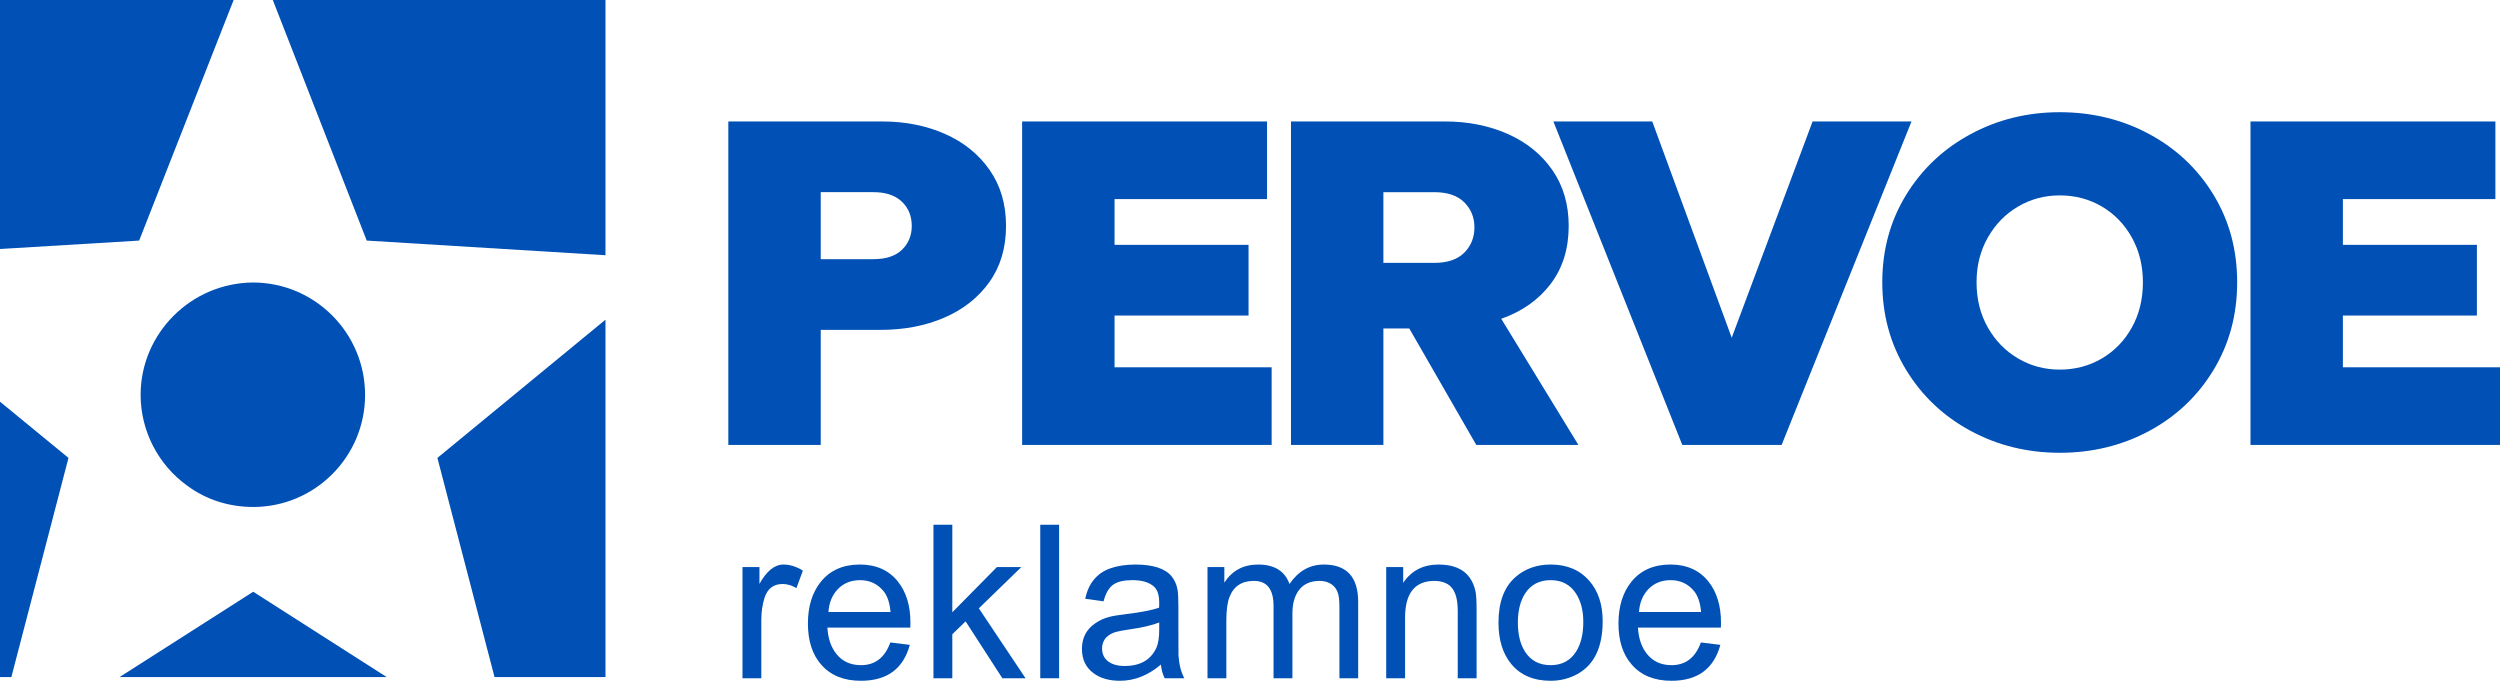
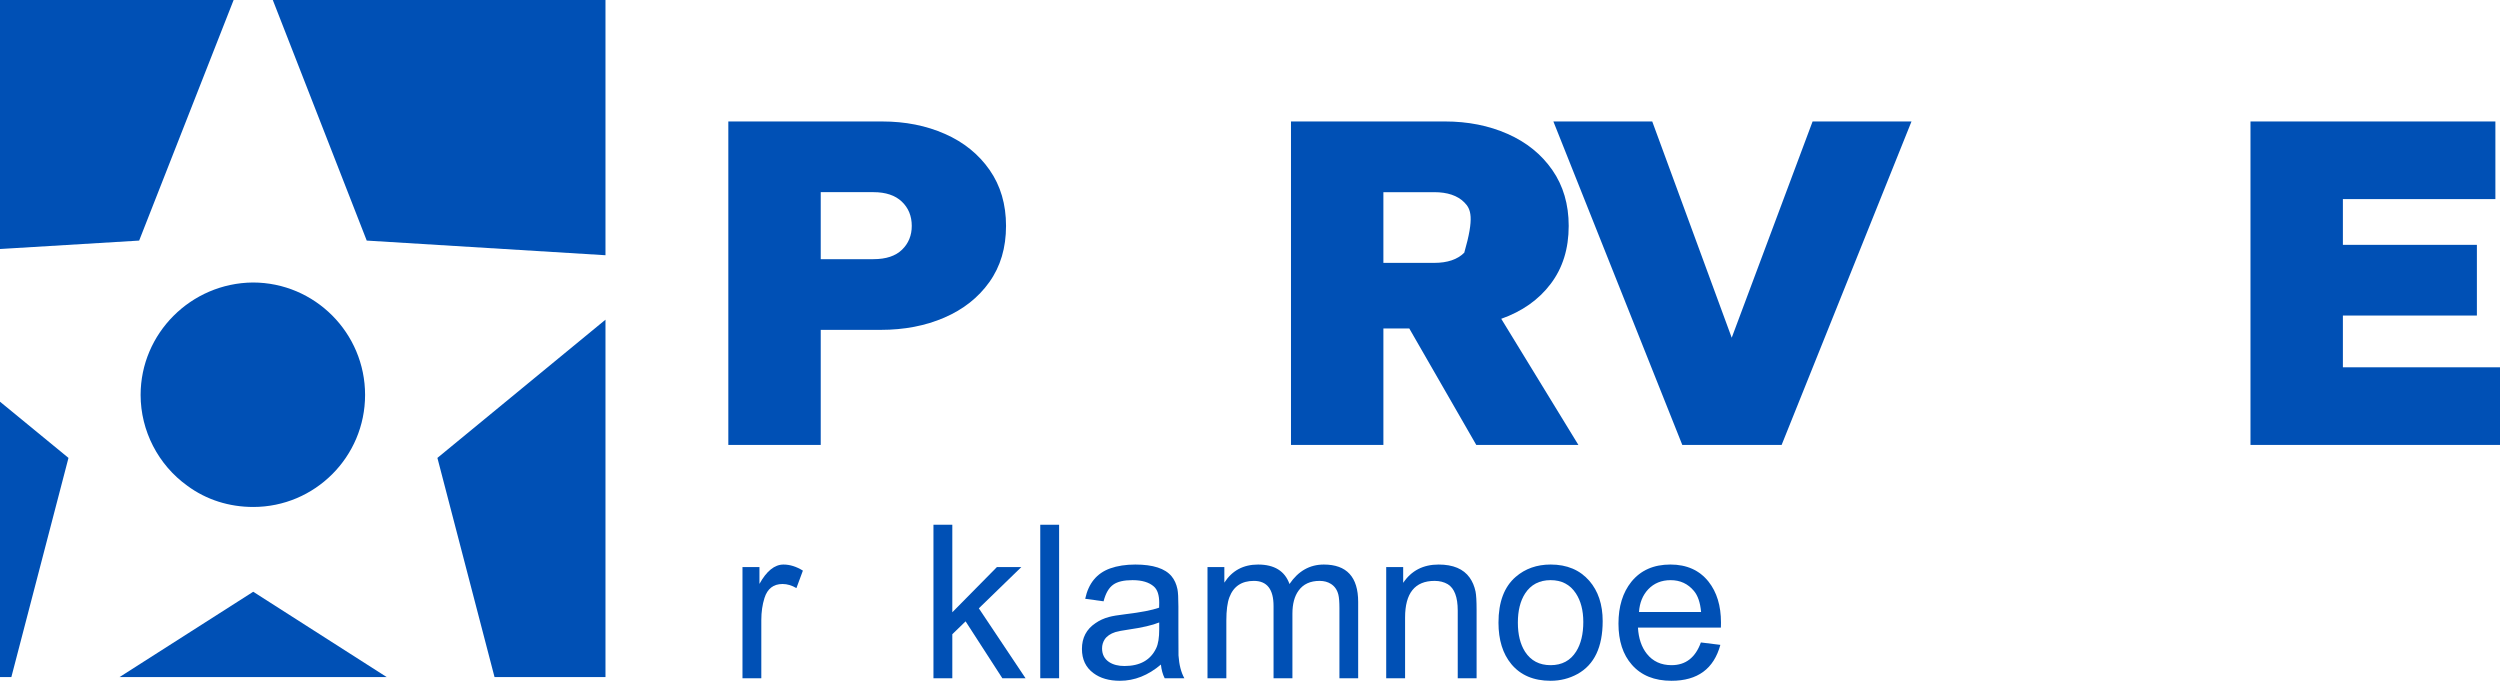
<svg xmlns="http://www.w3.org/2000/svg" width="240" height="66" viewBox="0 0 240 66" fill="none">
  <g clip-path="url(#clip0_109_95)">
    <path d="M78.79 24.88H83.846C85.06 24.88 85.977 24.576 86.597 23.97C87.218 23.365 87.529 22.602 87.529 21.687C87.529 20.741 87.211 19.962 86.575 19.356C85.94 18.752 85.03 18.447 83.846 18.447H78.79V24.88ZM95.004 16.319C96.054 17.827 96.579 19.616 96.579 21.687C96.579 23.785 96.047 25.581 94.981 27.076C93.916 28.57 92.475 29.707 90.656 30.491C88.837 31.276 86.805 31.667 84.557 31.667H78.79V42.714H69.919V11.661H84.69C86.909 11.661 88.919 12.06 90.722 12.858C92.526 13.655 93.953 14.81 95.004 16.319V16.319Z" fill="#0050B5" />
-     <path d="M106.996 19.113V23.505H119.86V30.292H106.996V35.261H122.078V42.713H98.125V11.661H121.635V19.113H106.996Z" fill="#0050B5" />
-     <path d="M132.805 25.236H137.685C138.957 25.236 139.919 24.909 140.569 24.259C141.219 23.608 141.546 22.794 141.546 21.821C141.546 20.873 141.219 20.073 140.569 19.423C139.919 18.773 138.957 18.448 137.685 18.448H132.805V25.236ZM149.02 16.319C150.069 17.827 150.595 19.616 150.595 21.685C150.595 23.875 150.019 25.73 148.865 27.252C147.711 28.778 146.129 29.892 144.119 30.604L151.525 42.712H141.722L135.291 31.533H132.806V42.712H123.934V11.66H138.706C140.924 11.66 142.935 12.06 144.738 12.858C146.542 13.656 147.971 14.809 149.02 16.319L149.02 16.319Z" fill="#0050B5" />
+     <path d="M132.805 25.236H137.685C138.957 25.236 139.919 24.909 140.569 24.259C141.546 20.873 141.219 20.073 140.569 19.423C139.919 18.773 138.957 18.448 137.685 18.448H132.805V25.236ZM149.02 16.319C150.069 17.827 150.595 19.616 150.595 21.685C150.595 23.875 150.019 25.73 148.865 27.252C147.711 28.778 146.129 29.892 144.119 30.604L151.525 42.712H141.722L135.291 31.533H132.806V42.712H123.934V11.66H138.706C140.924 11.66 142.935 12.06 144.738 12.858C146.542 13.656 147.971 14.809 149.02 16.319L149.02 16.319Z" fill="#0050B5" />
    <path d="M161.5 42.713L149.124 11.66H158.615L166.245 32.422L174.009 11.66H183.504L171.036 42.713H161.5Z" fill="#0050B5" />
-     <path d="M190.836 22.795C190.111 24.067 189.749 25.502 189.749 27.098C189.749 28.725 190.111 30.174 190.836 31.446C191.562 32.718 192.53 33.708 193.741 34.416C194.956 35.128 196.286 35.482 197.734 35.482C199.214 35.482 200.559 35.128 201.772 34.416C202.982 33.708 203.944 32.718 204.654 31.446C205.364 30.174 205.719 28.725 205.719 27.098C205.719 25.502 205.364 24.067 204.654 22.795C203.944 21.522 202.982 20.533 201.772 19.824C200.559 19.112 199.214 18.758 197.734 18.758C196.286 18.758 194.955 19.112 193.741 19.824C192.53 20.533 191.562 21.522 190.836 22.795ZM212.506 18.715C214.016 21.199 214.768 23.994 214.768 27.098C214.768 30.203 214.016 33.007 212.506 35.503C210.998 38.002 208.943 39.955 206.34 41.361C203.738 42.764 200.868 43.467 197.734 43.467C194.629 43.467 191.776 42.764 189.173 41.361C186.57 39.955 184.506 38.002 182.984 35.503C181.462 33.007 180.699 30.204 180.699 27.098C180.699 23.994 181.462 21.199 182.984 18.715C184.506 16.23 186.57 14.284 189.173 12.88C191.776 11.477 194.629 10.772 197.734 10.772C200.868 10.772 203.738 11.477 206.34 12.88C208.943 14.284 210.998 16.23 212.506 18.715Z" fill="#0050B5" />
    <path d="M224.917 19.113V23.505H237.782V30.292H224.917V35.261H240V42.713H216.047V11.661H239.557V19.113H224.917Z" fill="#0050B5" />
    <path d="M77.078 54.779L76.456 56.458C76.013 56.196 75.571 56.064 75.128 56.064C74.249 56.064 73.671 56.514 73.388 57.413C73.188 58.049 73.086 58.754 73.086 59.524V65.113H71.278V54.439H72.907V56.055C73.591 54.816 74.361 54.196 75.218 54.196C75.828 54.196 76.449 54.389 77.078 54.779H77.078Z" fill="#0050B5" />
-     <path d="M85.492 58.75C85.411 57.855 85.183 57.182 84.808 56.735C84.231 56.041 83.483 55.695 82.567 55.695C81.688 55.695 80.971 55.989 80.414 56.575C79.886 57.136 79.591 57.86 79.53 58.75H85.492H85.492ZM87.401 59.764C87.401 59.873 87.397 60.031 87.392 60.249H79.43C79.491 61.286 79.774 62.126 80.284 62.766C80.86 63.492 81.651 63.856 82.657 63.856C84.01 63.856 84.948 63.128 85.471 61.675L87.341 61.907C86.717 64.206 85.154 65.355 82.646 65.355C81.011 65.355 79.744 64.842 78.847 63.817C77.988 62.843 77.56 61.527 77.56 59.866C77.56 58.217 77.973 56.881 78.795 55.855C79.688 54.749 80.938 54.195 82.546 54.195C84.114 54.195 85.334 54.744 86.206 55.837C87.002 56.844 87.401 58.152 87.401 59.764V59.764Z" fill="#0050B5" />
    <path d="M98.453 65.113H96.226L92.697 59.65L91.422 60.885V65.113H89.612V50.377H91.422V58.778L95.704 54.438H98.049L93.969 58.4L98.453 65.113Z" fill="#0050B5" />
    <path d="M101.674 65.112H99.865V50.376H101.674V65.112Z" fill="#0050B5" />
    <path d="M111.285 60.418V59.755C110.63 60.023 109.645 60.251 108.336 60.439C107.74 60.527 107.322 60.604 107.081 60.678C106.599 60.833 106.257 61.069 106.049 61.383C105.88 61.645 105.798 61.932 105.798 62.248C105.798 62.817 106.021 63.253 106.469 63.554C106.856 63.81 107.35 63.937 107.946 63.937C109.436 63.937 110.452 63.367 110.995 62.227C111.189 61.819 111.285 61.216 111.285 60.418V60.418ZM113.699 65.113H111.809C111.619 64.737 111.499 64.299 111.447 63.797C110.225 64.835 108.916 65.355 107.515 65.355C106.471 65.355 105.622 65.109 104.972 64.621C104.235 64.077 103.866 63.304 103.866 62.297C103.866 61.232 104.296 60.407 105.161 59.826C105.548 59.557 105.979 59.358 106.453 59.232C106.794 59.137 107.329 59.049 108.058 58.961C109.52 58.785 110.593 58.578 111.275 58.337C111.282 58.089 111.285 57.933 111.285 57.866C111.285 57.128 111.115 56.609 110.773 56.307C110.313 55.899 109.629 55.694 108.719 55.694C107.896 55.694 107.286 55.836 106.886 56.117C106.457 56.411 106.142 56.947 105.944 57.726L104.179 57.483C104.494 56.001 105.291 55.031 106.571 54.569C107.269 54.319 108.076 54.196 108.993 54.196C110.689 54.196 111.848 54.572 112.472 55.323C112.746 55.657 112.934 56.068 113.034 56.558C113.094 56.847 113.126 57.402 113.126 58.226V60.64C113.126 62.062 113.129 62.821 113.136 62.921C113.196 63.814 113.382 64.543 113.699 65.113L113.699 65.113Z" fill="#0050B5" />
    <path d="M130.383 65.113H128.585V58.388C128.585 57.792 128.55 57.36 128.484 57.092C128.369 56.628 128.132 56.284 127.77 56.055C127.462 55.86 127.1 55.765 126.686 55.765C125.787 55.765 125.112 56.075 124.664 56.699C124.269 57.24 124.072 57.978 124.072 58.912V65.113H122.261V58.177C122.261 56.568 121.632 55.765 120.372 55.765C119.2 55.765 118.416 56.289 118.02 57.342C117.825 57.859 117.729 58.602 117.729 59.574V65.113H115.92V54.438H117.537V55.934C118.282 54.776 119.36 54.196 120.775 54.196C122.342 54.196 123.348 54.82 123.791 56.066C124.635 54.82 125.733 54.196 127.086 54.196C129.285 54.196 130.384 55.393 130.384 57.785V65.113L130.383 65.113Z" fill="#0050B5" />
    <path d="M141.753 65.113H139.943V58.62C139.943 57.324 139.625 56.481 138.989 56.085C138.626 55.871 138.203 55.765 137.721 55.765C135.832 55.765 134.888 56.938 134.888 59.282V65.113H133.076V54.438H134.705V55.955C135.491 54.783 136.623 54.196 138.105 54.196C139.498 54.196 140.491 54.614 141.089 55.453C141.356 55.829 141.544 56.273 141.652 56.79C141.718 57.117 141.753 57.704 141.753 58.55V65.113H141.753Z" fill="#0050B5" />
    <path d="M151.997 59.709C151.997 58.598 151.758 57.682 151.283 56.96C150.726 56.114 149.918 55.694 148.862 55.694C147.782 55.694 146.965 56.121 146.408 56.977C145.945 57.695 145.715 58.626 145.715 59.769C145.715 60.915 145.945 61.848 146.408 62.571C146.965 63.427 147.782 63.856 148.862 63.856C149.946 63.856 150.763 63.418 151.313 62.541C151.769 61.812 151.997 60.867 151.997 59.709V59.709ZM153.857 59.623C153.857 62.117 153.054 63.81 151.445 64.701C150.653 65.137 149.791 65.355 148.861 65.355C147.232 65.355 145.975 64.82 145.089 63.755C144.267 62.764 143.854 61.437 143.854 59.774C143.854 57.799 144.404 56.333 145.504 55.382C146.42 54.591 147.54 54.195 148.861 54.195C150.427 54.195 151.665 54.716 152.57 55.754C153.426 56.74 153.857 58.029 153.857 59.623V59.623Z" fill="#0050B5" />
    <path d="M163.305 58.75C163.224 57.855 162.996 57.182 162.621 56.735C162.045 56.041 161.296 55.695 160.381 55.695C159.502 55.695 158.784 55.989 158.227 56.575C157.7 57.136 157.405 57.86 157.343 58.75H163.305H163.305ZM165.214 59.764C165.214 59.873 165.211 60.031 165.205 60.249H157.243C157.304 61.286 157.587 62.126 158.097 62.766C158.674 63.492 159.465 63.856 160.47 63.856C161.823 63.856 162.762 63.128 163.284 61.675L165.154 61.907C164.53 64.206 162.967 65.355 160.459 65.355C158.825 65.355 157.558 64.842 156.661 63.817C155.802 62.843 155.373 61.527 155.373 59.866C155.373 58.217 155.786 56.881 156.608 55.855C157.501 54.749 158.751 54.195 160.359 54.195C161.927 54.195 163.147 54.744 164.019 55.837C164.815 56.844 165.214 58.152 165.214 59.764V59.764Z" fill="#0050B5" />
    <path fill-rule="evenodd" clip-rule="evenodd" d="M0 38.563L6.574 43.959L1.09 64.998H0V38.563Z" fill="#0050B5" />
    <path fill-rule="evenodd" clip-rule="evenodd" d="M13.359 23.096L0 23.904V0H22.428L13.359 23.096Z" fill="#0050B5" />
    <path fill-rule="evenodd" clip-rule="evenodd" d="M24.273 27.12C30.232 27.12 35.048 31.972 35.048 37.913C35.048 43.853 30.232 48.669 24.309 48.669C22.006 48.669 19.809 47.984 17.981 46.631C15.187 44.627 13.499 41.357 13.499 37.913C13.499 32.007 18.332 27.173 24.273 27.12H24.273Z" fill="#0050B5" />
    <path fill-rule="evenodd" clip-rule="evenodd" d="M24.309 56.808L37.122 64.998H11.478L24.309 56.808Z" fill="#0050B5" />
    <path fill-rule="evenodd" clip-rule="evenodd" d="M58.126 0V24.502L35.206 23.096L26.189 0H58.126Z" fill="#0050B5" />
    <path fill-rule="evenodd" clip-rule="evenodd" d="M41.991 43.959L58.126 30.689V64.998H47.475L41.991 43.959Z" fill="#0050B5" />
  </g>
  <defs>
    <clipPath id="clip0_109_95">
      <rect width="240" height="65.355" fill="white" />
    </clipPath>
  </defs>
</svg>